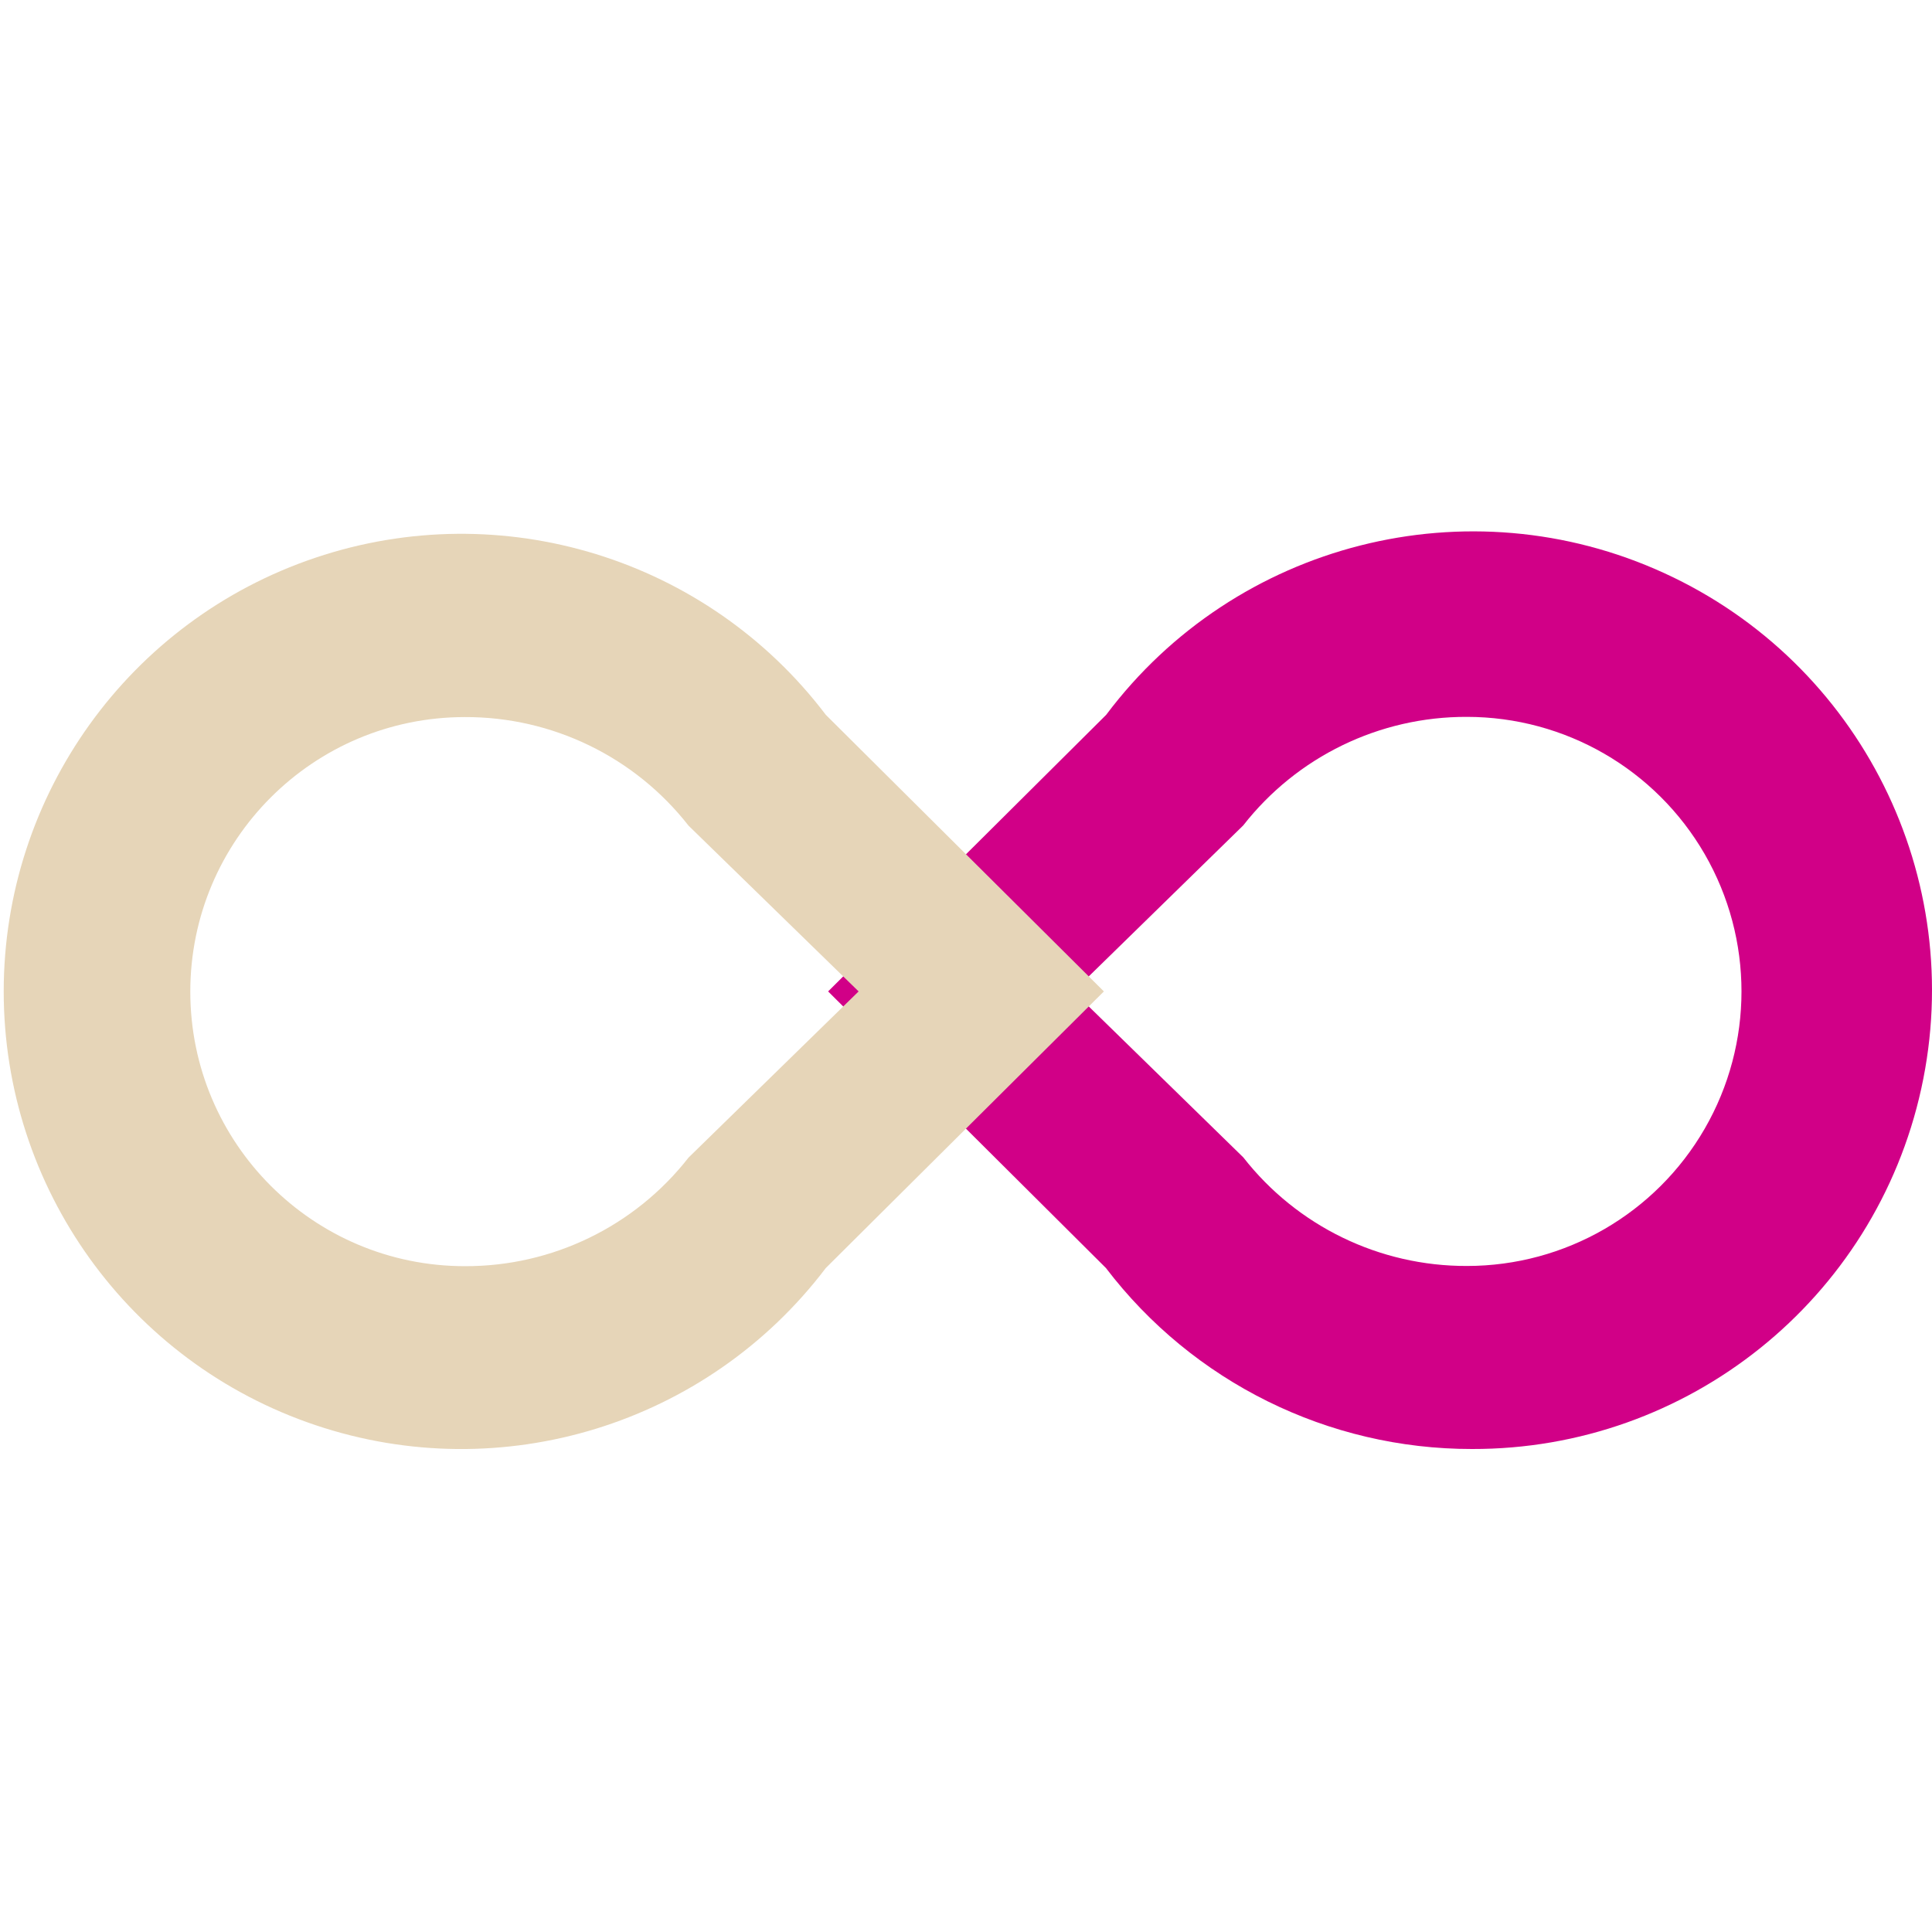
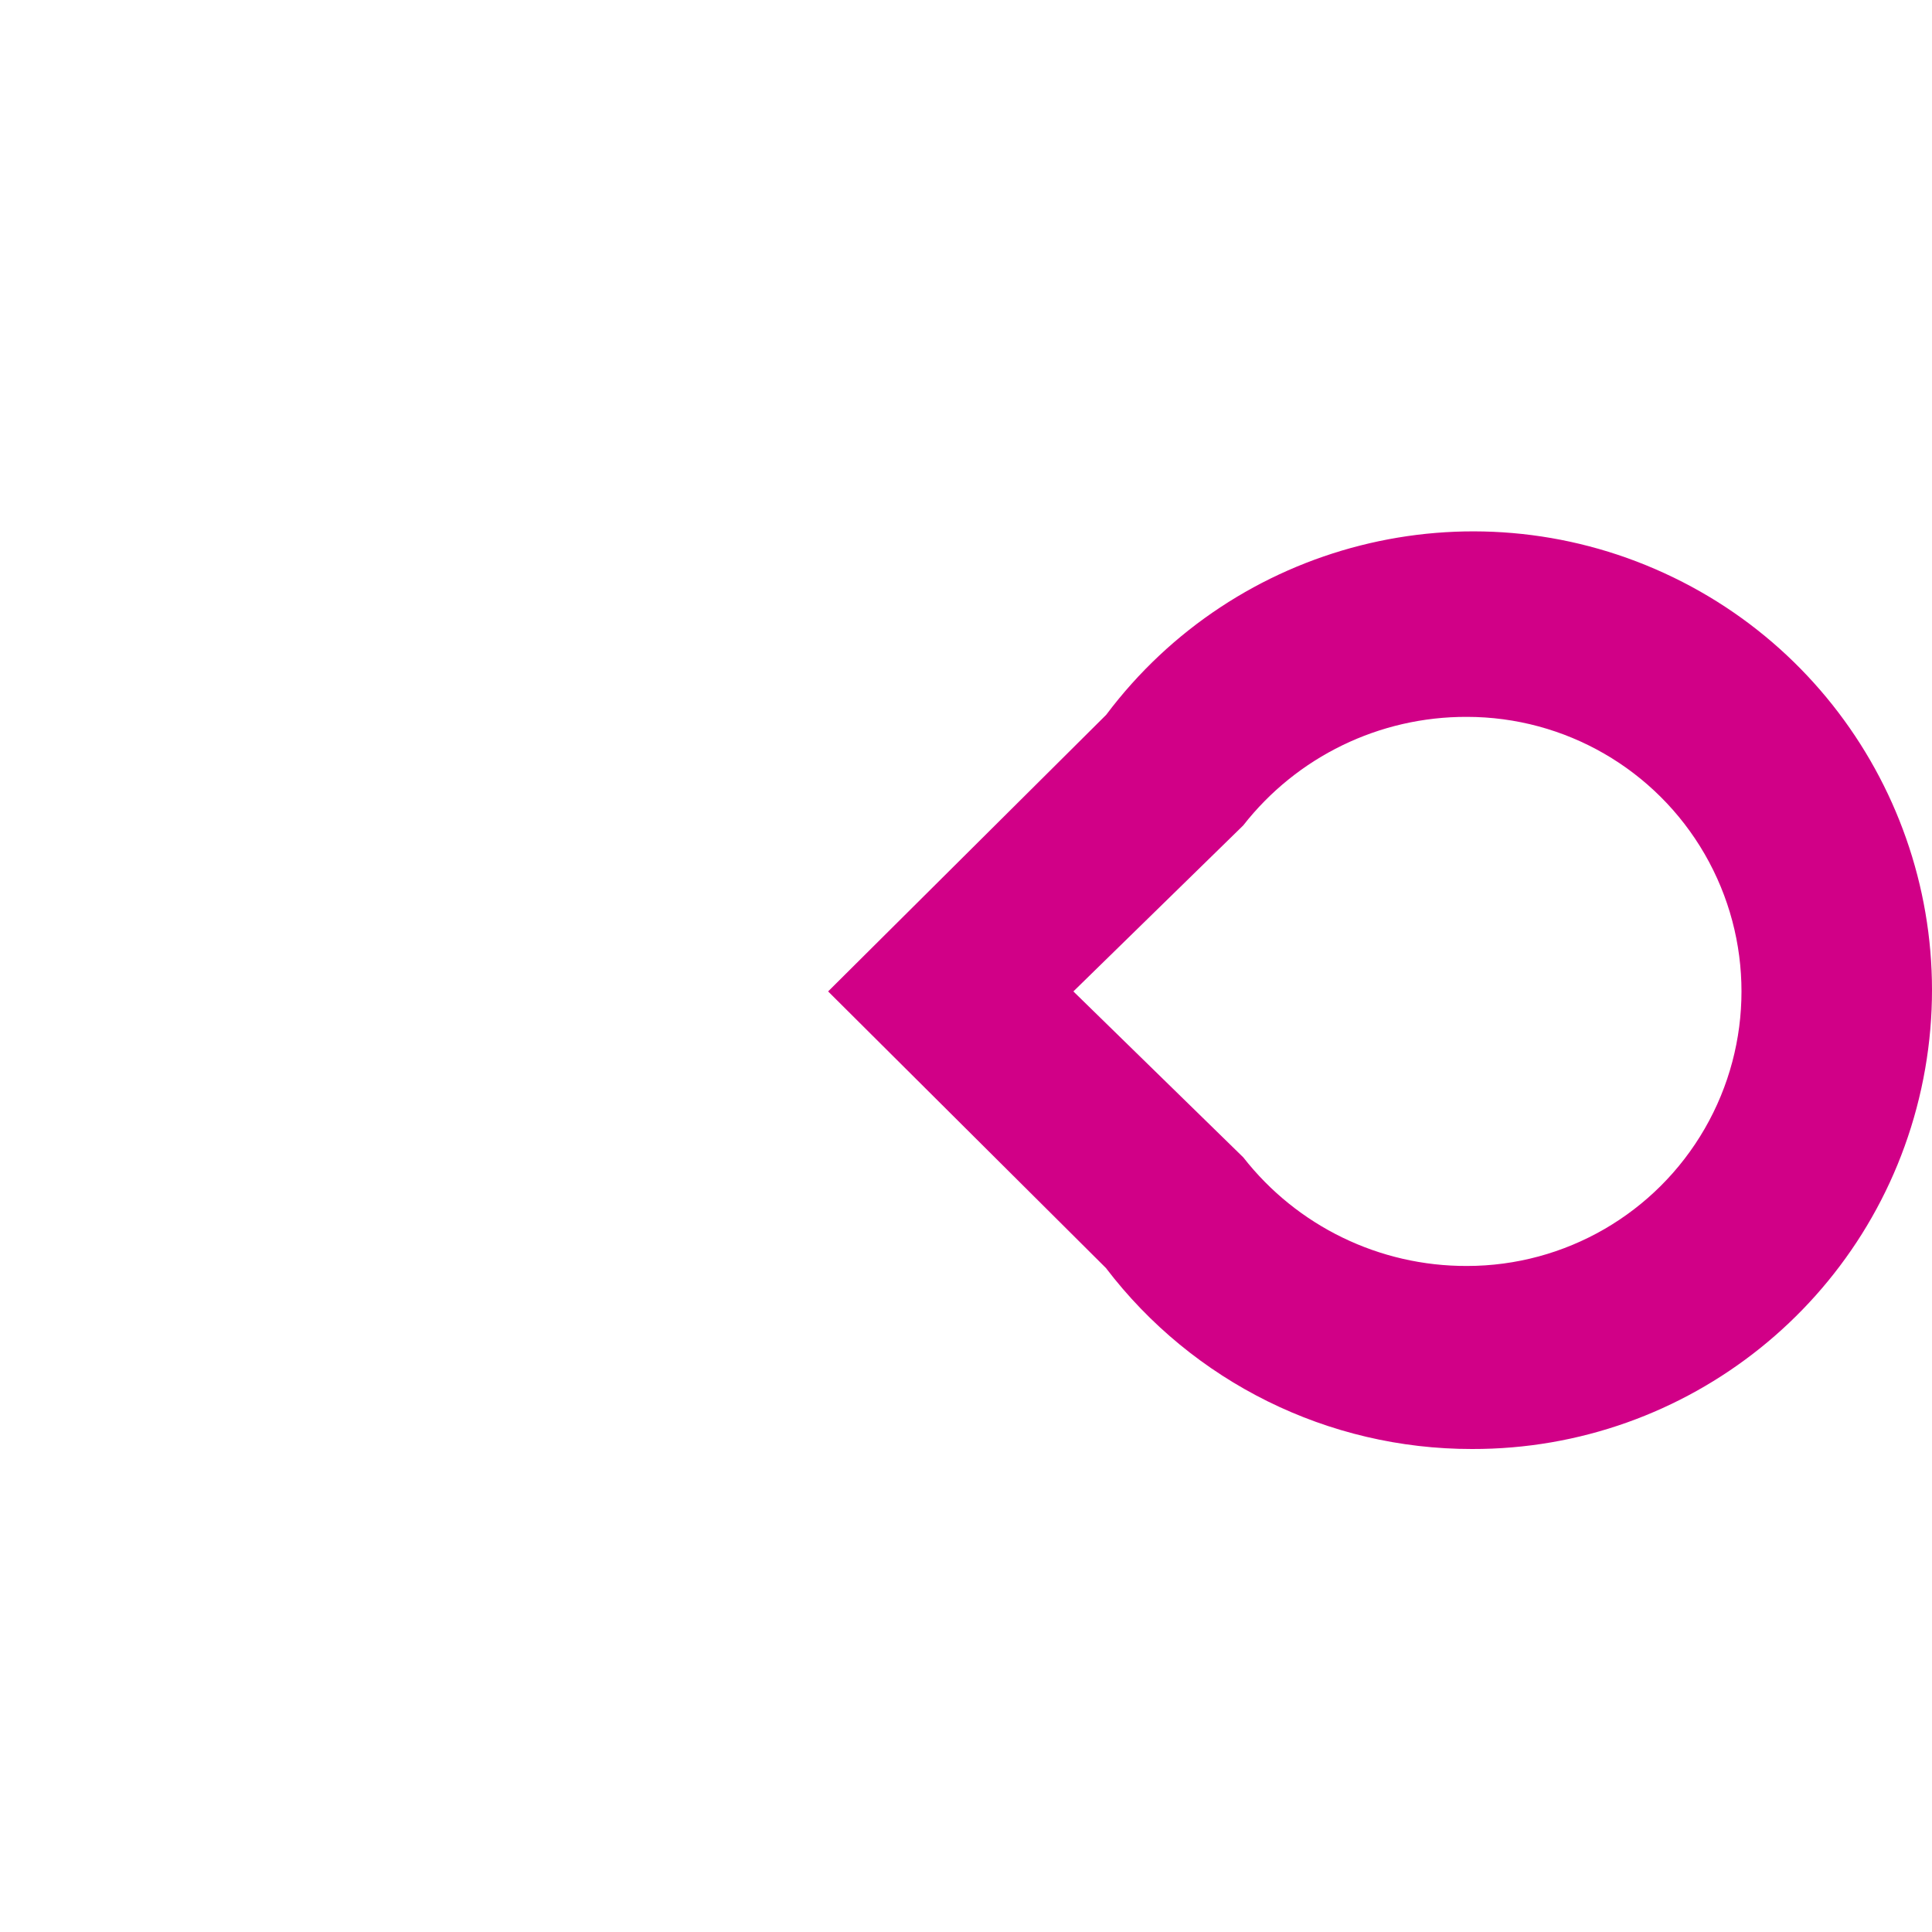
<svg xmlns="http://www.w3.org/2000/svg" fill="#000000" version="1.1" viewBox="0 -9.5 38 38" height="800px" width="800px">
  <g stroke-width="0" id="SVGRepo_bgCarrier" />
  <g stroke-linejoin="round" stroke-linecap="round" id="SVGRepo_tracerCarrier" />
  <g id="SVGRepo_iconCarrier">
    <title>infinity</title>
    <desc>Created with Sketch.</desc>
    <defs> </defs>
    <g fill-rule="evenodd" fill="none" stroke-width="1" stroke="none" id="Vivid.JS">
      <g transform="translate(-744, -262)" id="Vivid-Icons">
        <g transform="translate(37, 169)" id="Icons">
          <g transform="translate(702, 78)" id="infinity">
            <g id="Shape" transform="translate(5, 15)">
              <path fill="#d10087" d="M28.952,19 C26.128,19.003 23.464,17.686 21.752,15.44 L16.288,10 L21.757,4.56 C24.306,1.164 28.877,0.003 32.737,1.774 C36.597,3.544 38.7,7.765 37.789,11.912 C36.878,16.06 33.198,19.011 28.952,19 Z M28.852,4.6 C27.134,4.594 25.51,5.382 24.452,6.736 L21.112,10 L24.454,13.264 C25.512,14.618 27.136,15.406 28.854,15.4 C30.783,15.4 32.566,14.37 33.53,12.699 C34.494,11.028 34.494,8.97 33.529,7.299 C32.564,5.629 30.781,4.6 28.852,4.6 Z"> </path>
-               <path fill="#e6d5b8" d="M16.243,15.44 C13.907,18.519 9.866,19.763 6.203,18.53 C2.54,17.298 0.073,13.865 0.073,10 C0.073,6.135 2.54,2.702 6.203,1.47 C9.866,0.237 13.907,1.481 16.243,4.56 L21.712,10 L16.243,15.44 Z M13.543,6.74 C12.485,5.386 10.861,4.598 9.143,4.604 C6.161,4.604 3.743,7.022 3.743,10.004 C3.743,12.986 6.161,15.404 9.143,15.404 C10.861,15.41 12.485,14.622 13.543,13.268 L16.888,10 L13.543,6.74 Z"> </path>
            </g>
          </g>
        </g>
      </g>
    </g>
  </g>
</svg>